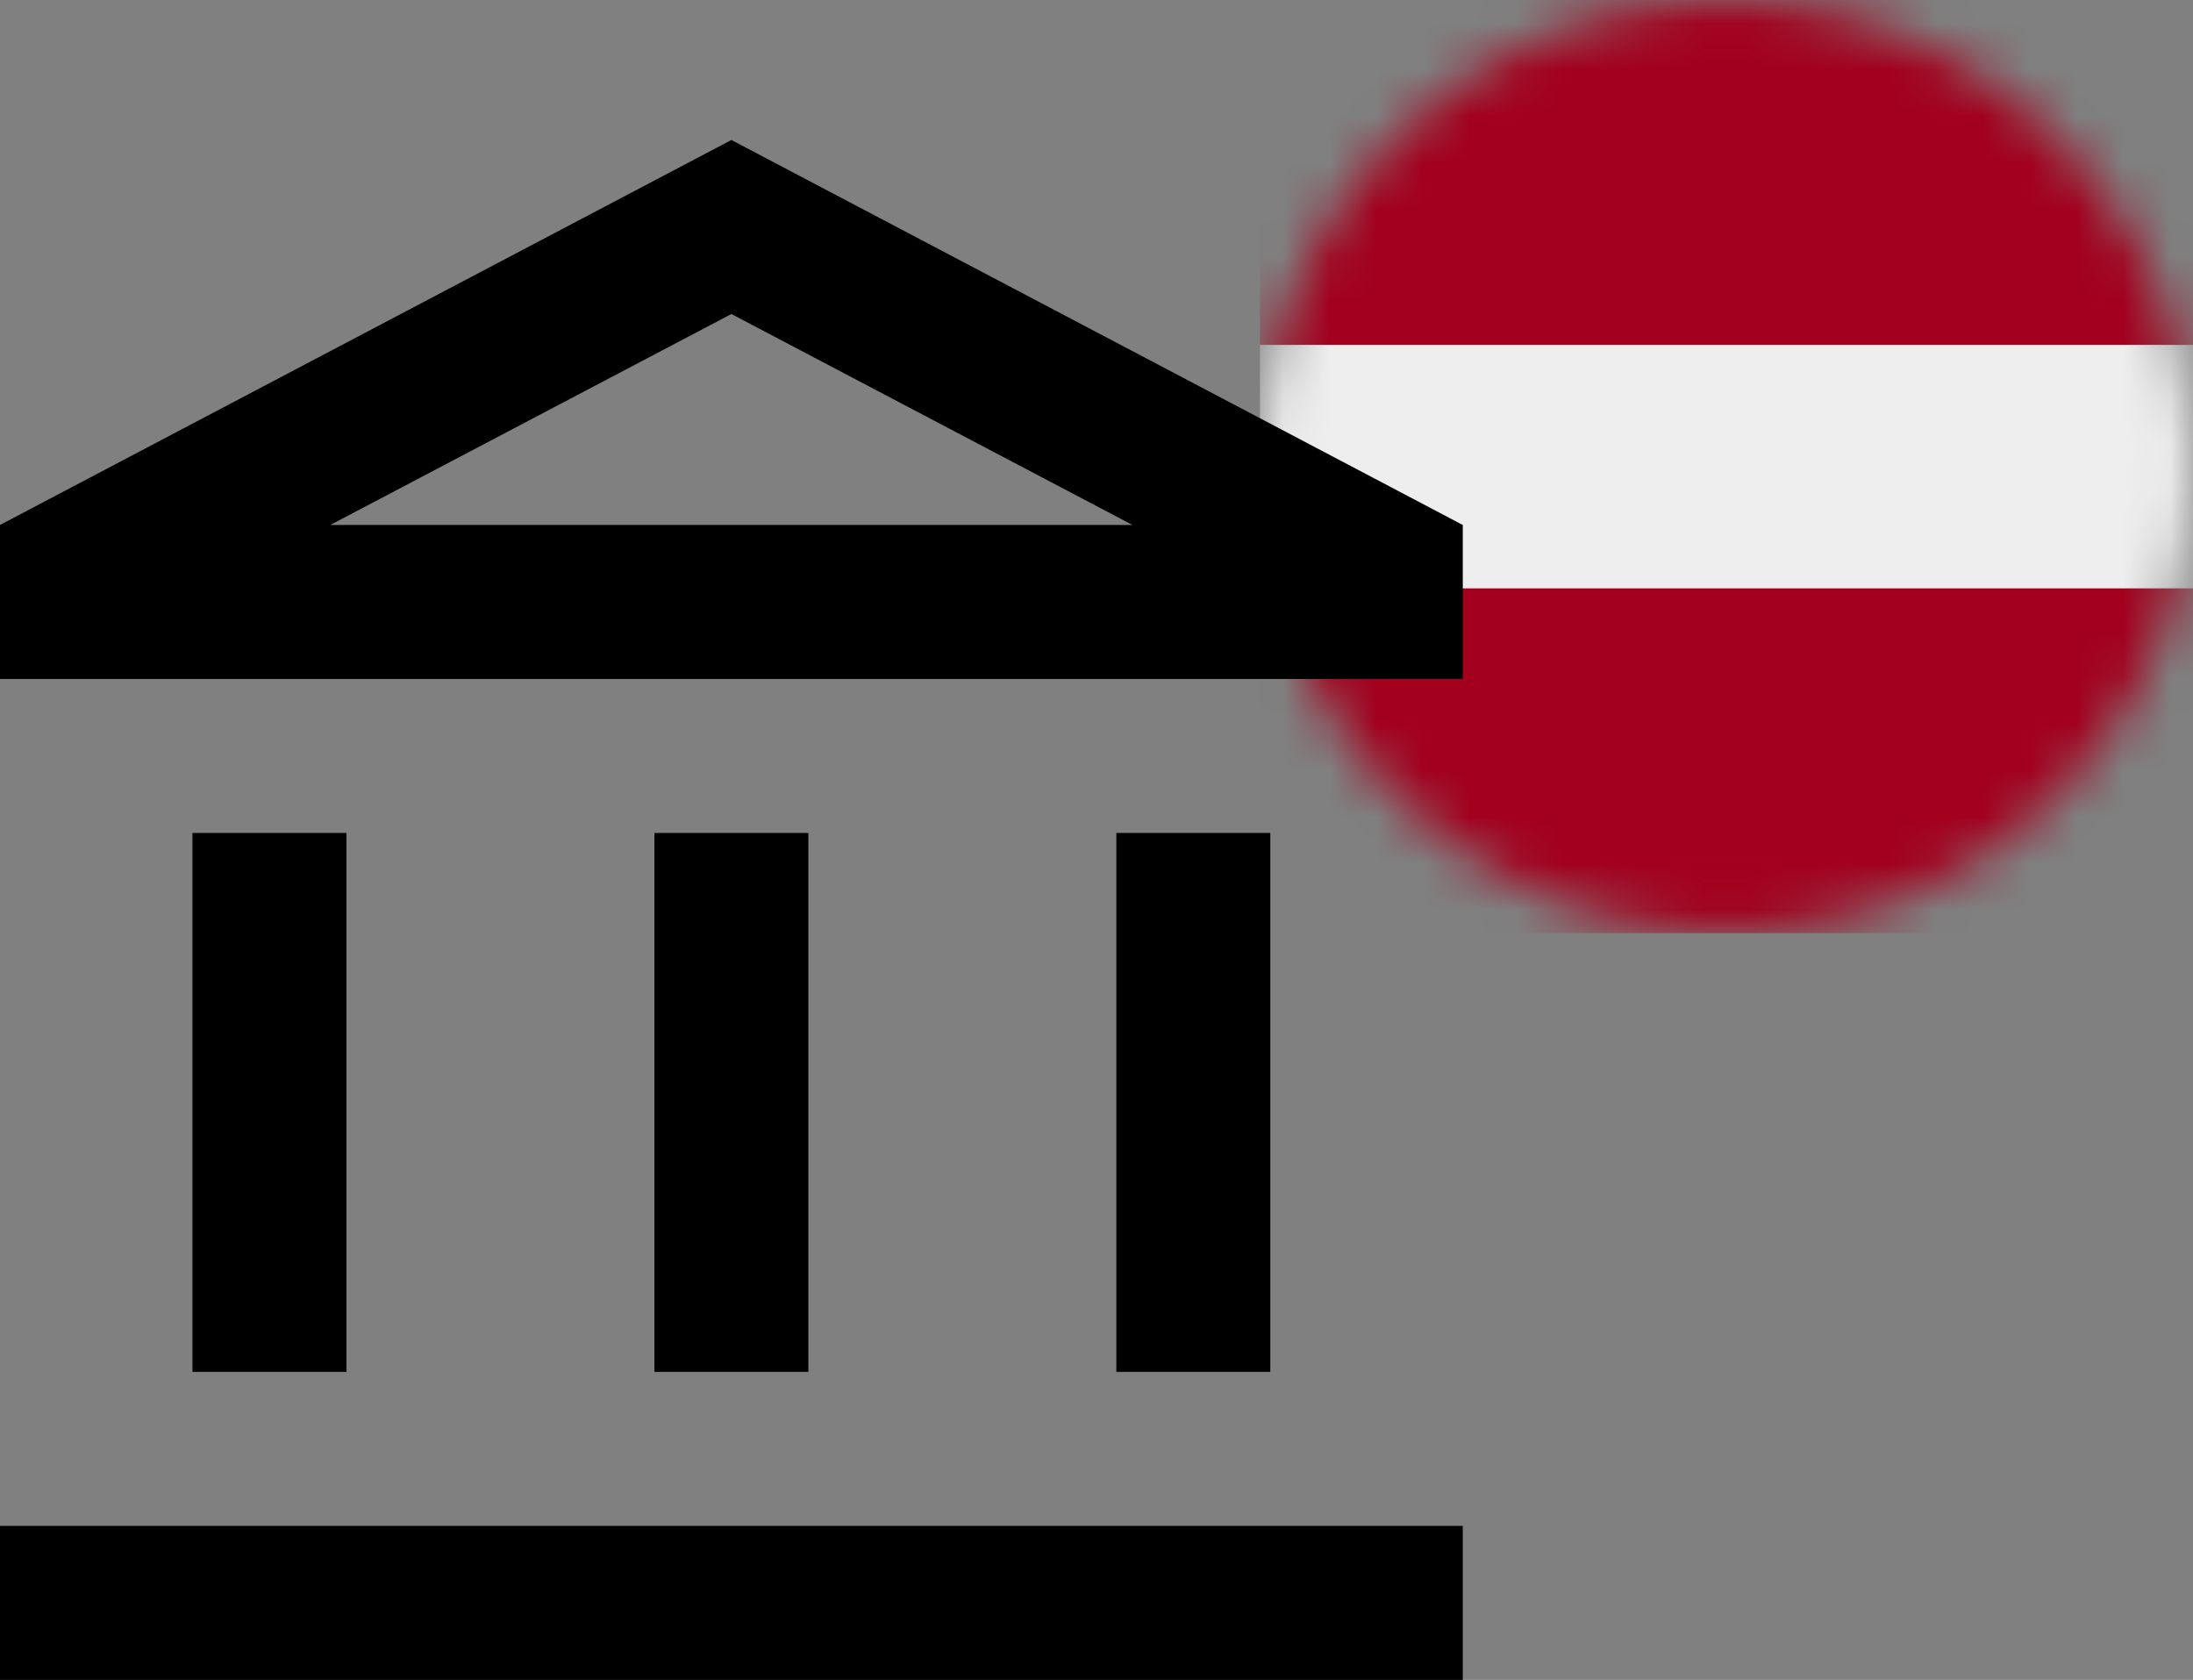
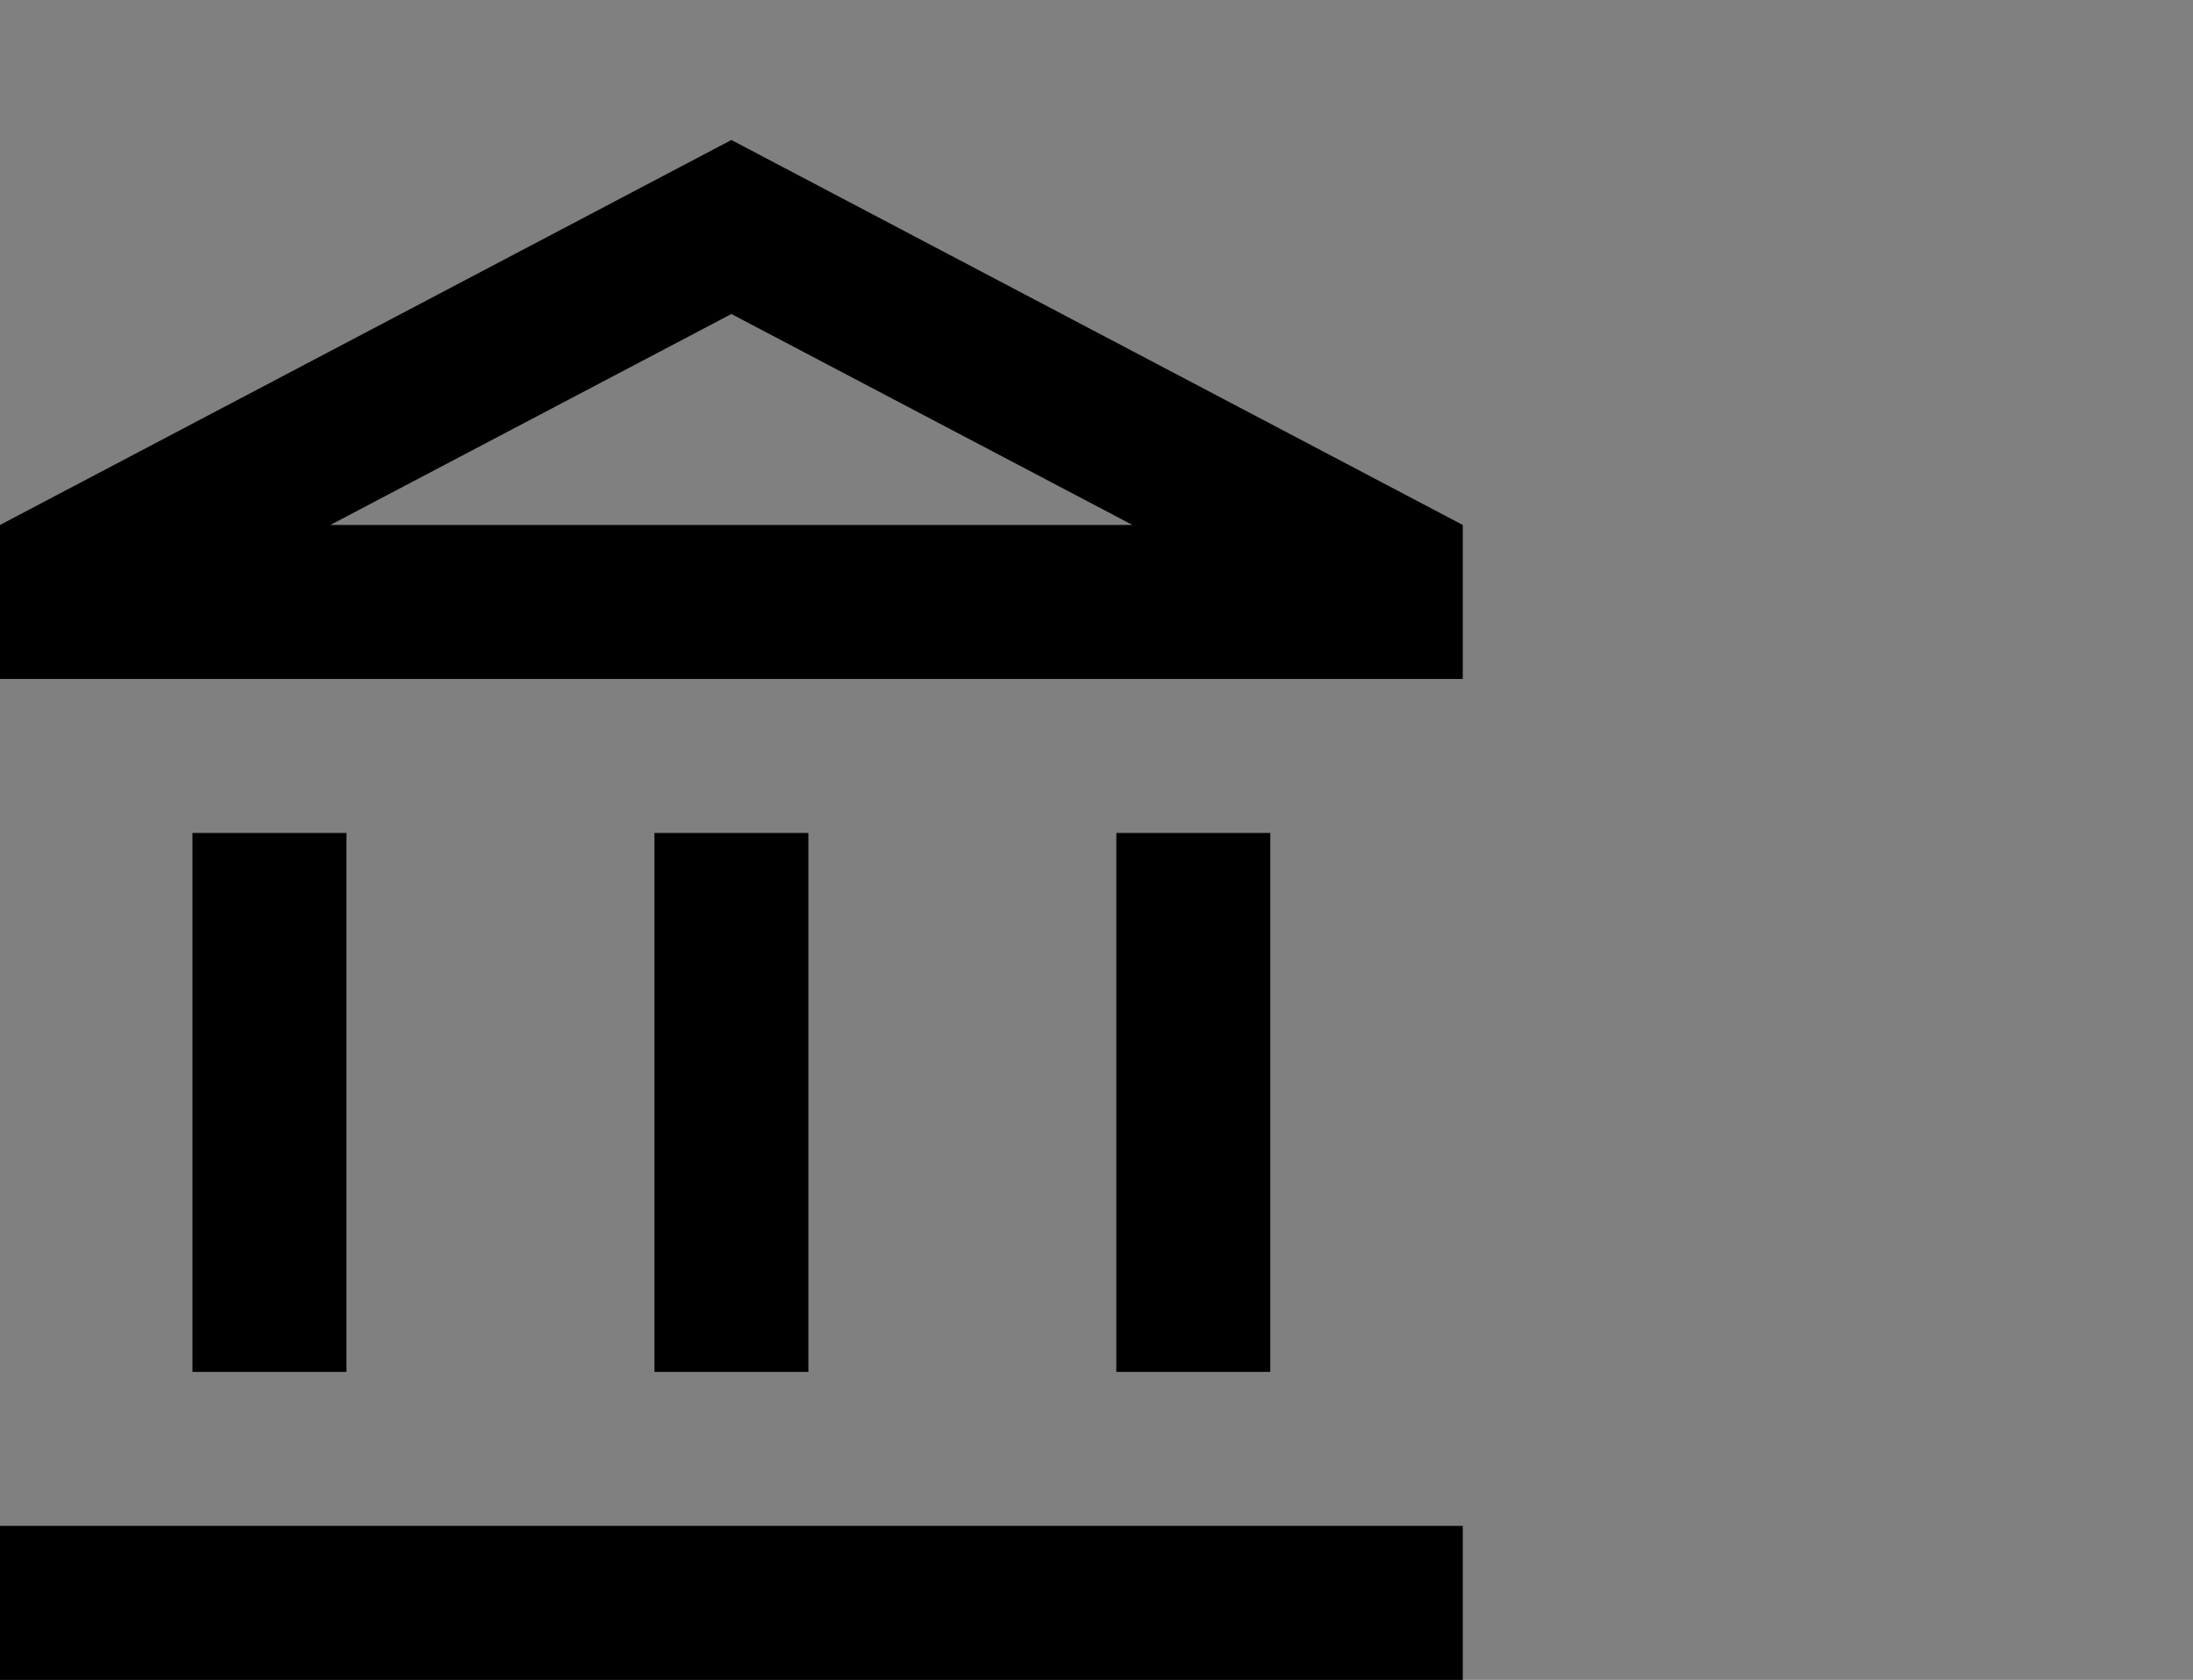
<svg xmlns="http://www.w3.org/2000/svg" width="47" height="36" viewBox="0 0 47 36" fill="none">
  <rect x="0" y="0" width="47" height="36" fill="#808080" stroke="none" />
  <g clip-path="url(#clip0_760_1239)">
    <mask id="mask0_760_1239" style="mask-type:luminance" maskUnits="userSpaceOnUse" x="27" y="0" width="20" height="20">
-       <path d="M37 20C42.523 20 47 15.523 47 10C47 4.477 42.523 0 37 0C31.477 0 27 4.477 27 10C27 15.523 31.477 20 37 20Z" fill="white" />
-     </mask>
+       </mask>
    <g mask="url(#mask0_760_1239)">
      <path d="M27 0H47V7.391L45.496 10.125L47 12.609V20H27V12.609L28.539 10.148L27 7.387V0Z" fill="#A2001D" />
-       <path d="M27 7.391H47V12.609H27V7.391Z" fill="#EEEEEE" />
    </g>
  </g>
  <path d="M7.425 17.85H4.125V29.4H7.425V17.85ZM17.325 17.85H14.025V29.4H17.325V17.85ZM31.35 32.7H0V36H31.35V32.7ZM27.225 17.85H23.925V29.4H27.225V17.85ZM15.675 6.729L24.271 11.25H7.079L15.675 6.729ZM15.675 3L0 11.25V14.55H31.35V11.25L15.675 3Z" fill="black" />
  <defs>
    <clipPath id="clip0_760_1239">
-       <rect width="20" height="20" fill="white" transform="translate(27)" />
-     </clipPath>
+       </clipPath>
  </defs>
</svg>